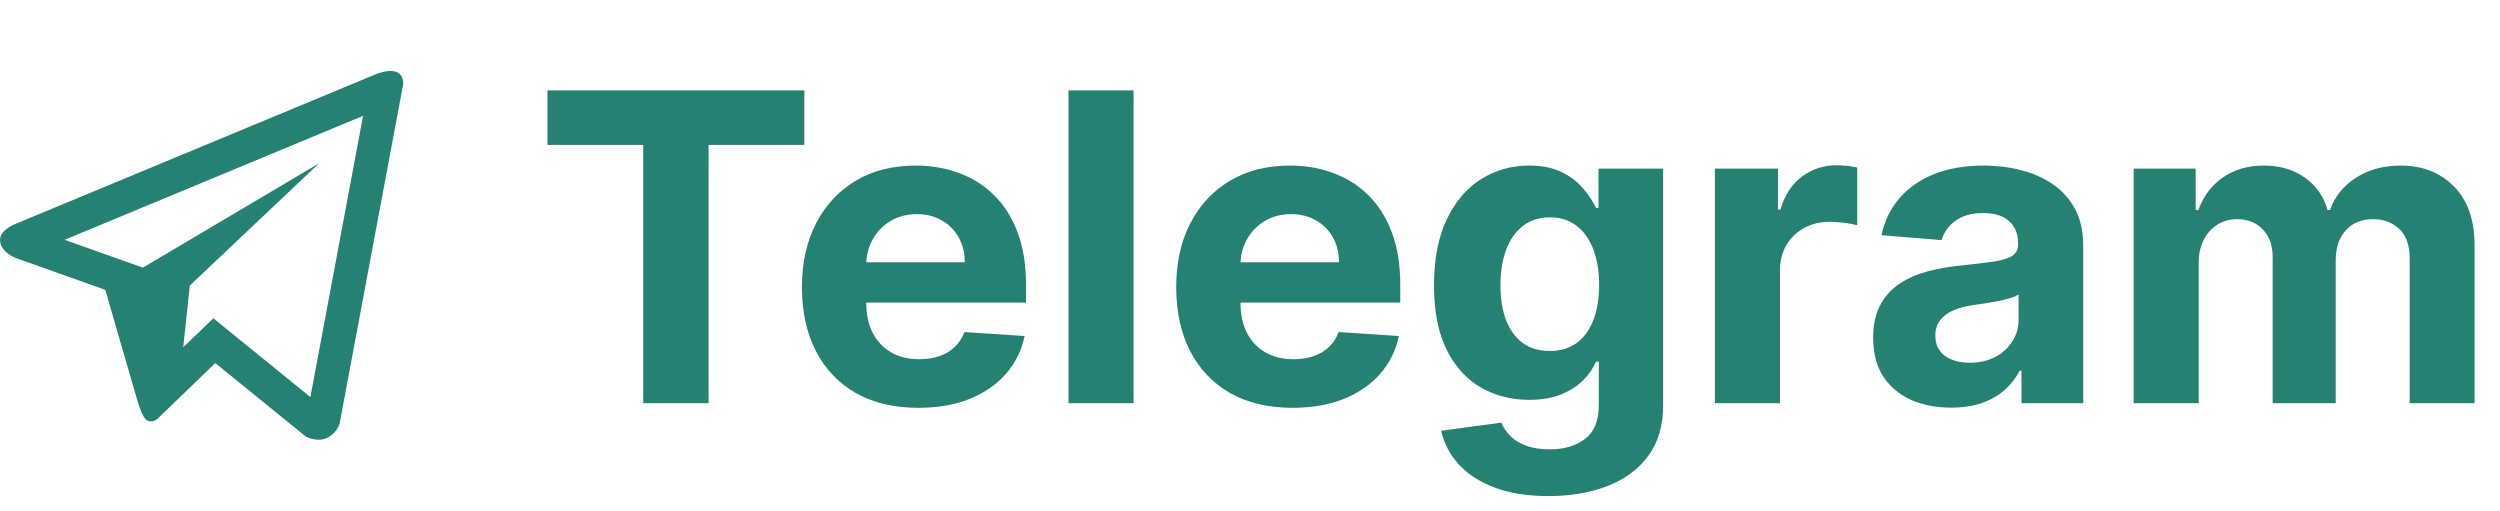
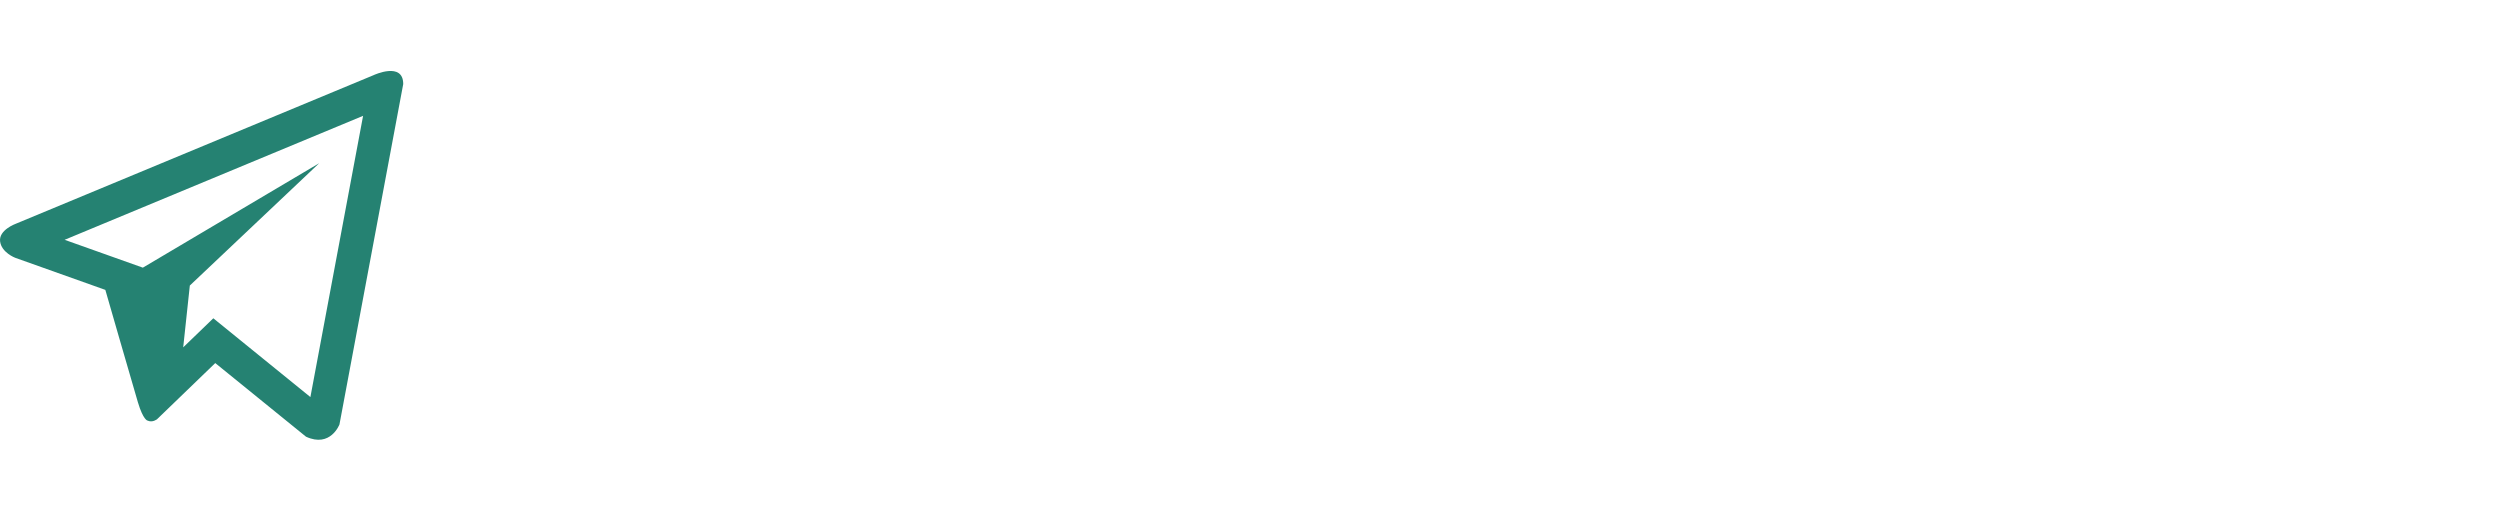
<svg xmlns="http://www.w3.org/2000/svg" viewBox="0 0 127.00 25.95" data-guides="{&quot;vertical&quot;:[],&quot;horizontal&quot;:[]}">
  <defs />
  <path fill="#258272" stroke="none" fill-opacity="1" stroke-width="1" stroke-opacity="1" id="tSvg88e849b52d" title="Path 1" d="M18.988 3.814C12.925 6.332 6.861 8.85 0.797 11.369C0.797 11.369 -0.063 11.681 0.004 12.256C0.072 12.832 0.774 13.096 0.774 13.096C2.3 13.639 3.825 14.183 5.351 14.726C5.351 14.726 6.733 19.522 7.005 20.435C7.277 21.345 7.495 21.366 7.495 21.366C7.748 21.483 7.978 21.297 7.978 21.297C8.964 20.346 9.95 19.395 10.935 18.444C12.472 19.691 14.008 20.938 15.545 22.184C16.791 22.76 17.245 21.561 17.245 21.561C18.325 15.797 19.404 10.034 20.484 4.27C20.484 3.118 18.989 3.813 18.989 3.813C18.988 3.814 18.988 3.814 18.988 3.814ZM15.768 20.171C14.124 18.837 12.481 17.503 10.837 16.169C10.327 16.662 9.817 17.154 9.307 17.645C9.419 16.599 9.531 15.552 9.643 14.505C11.834 12.434 14.025 10.362 16.216 8.29C13.23 10.059 10.243 11.828 7.257 13.597C5.932 13.125 4.607 12.653 3.283 12.182C8.337 10.083 13.391 7.984 18.445 5.884C17.552 10.646 16.66 15.409 15.768 20.171Z" />
-   <path fill="#258272" stroke="none" fill-opacity="1" stroke-width="1" stroke-opacity="1" id="tSvgadd60708f9" title="Path 2" d="M27.811 7.363C27.811 6.44 27.811 5.517 27.811 4.593C32.161 4.593 36.511 4.593 40.861 4.593C40.861 5.517 40.861 6.44 40.861 7.363C39.239 7.363 37.618 7.363 35.996 7.363C35.996 11.737 35.996 16.11 35.996 20.484C34.889 20.484 33.782 20.484 32.675 20.484C32.675 16.11 32.675 11.737 32.675 7.363C31.054 7.363 29.432 7.363 27.811 7.363ZM46.651 20.717C45.425 20.717 44.37 20.468 43.486 19.972C42.606 19.47 41.929 18.761 41.453 17.846C40.977 16.925 40.739 15.836 40.739 14.579C40.739 13.353 40.977 12.277 41.453 11.351C41.929 10.426 42.599 9.704 43.462 9.187C44.331 8.669 45.35 8.411 46.519 8.411C47.306 8.411 48.038 8.537 48.715 8.791C49.398 9.039 49.993 9.414 50.5 9.916C51.012 10.418 51.41 11.049 51.695 11.809C51.979 12.565 52.121 13.449 52.121 14.463C52.121 14.765 52.121 15.068 52.121 15.371C48.767 15.371 45.413 15.371 42.058 15.371C42.058 14.688 42.058 14.005 42.058 13.322C44.375 13.322 46.693 13.322 49.01 13.322C49.01 12.846 48.907 12.425 48.7 12.058C48.493 11.69 48.206 11.403 47.838 11.196C47.476 10.984 47.055 10.878 46.574 10.878C46.072 10.878 45.627 10.995 45.239 11.227C44.856 11.455 44.556 11.763 44.339 12.151C44.122 12.534 44.011 12.96 44.005 13.431C44.005 14.08 44.005 14.729 44.005 15.379C44.005 15.968 44.114 16.478 44.331 16.907C44.554 17.336 44.867 17.667 45.27 17.9C45.674 18.133 46.152 18.249 46.706 18.249C47.073 18.249 47.409 18.198 47.714 18.094C48.02 17.991 48.281 17.835 48.498 17.629C48.715 17.422 48.881 17.168 48.995 16.868C50.014 16.936 51.033 17.003 52.052 17.07C51.896 17.805 51.578 18.446 51.097 18.994C50.621 19.537 50.006 19.961 49.251 20.267C48.501 20.567 47.634 20.717 46.651 20.717ZM57.584 4.593C57.584 9.89 57.584 15.187 57.584 20.484C56.482 20.484 55.38 20.484 54.279 20.484C54.279 15.187 54.279 9.89 54.279 4.593C55.38 4.593 56.482 4.593 57.584 4.593ZM65.663 20.717C64.437 20.717 63.382 20.468 62.497 19.972C61.618 19.47 60.94 18.761 60.464 17.846C59.989 16.925 59.751 15.836 59.751 14.579C59.751 13.353 59.989 12.277 60.464 11.351C60.94 10.426 61.61 9.704 62.474 9.187C63.343 8.669 64.362 8.411 65.531 8.411C66.317 8.411 67.049 8.537 67.727 8.791C68.41 9.039 69.005 9.414 69.511 9.916C70.024 10.418 70.422 11.049 70.706 11.809C70.991 12.565 71.133 13.449 71.133 14.463C71.133 14.765 71.133 15.068 71.133 15.371C67.779 15.371 64.424 15.371 61.07 15.371C61.07 14.688 61.07 14.005 61.07 13.322C63.387 13.322 65.704 13.322 68.022 13.322C68.022 12.846 67.918 12.425 67.711 12.058C67.504 11.69 67.217 11.403 66.85 11.196C66.488 10.984 66.067 10.878 65.585 10.878C65.084 10.878 64.639 10.995 64.251 11.227C63.868 11.455 63.568 11.763 63.351 12.151C63.133 12.534 63.022 12.96 63.017 13.431C63.017 14.08 63.017 14.729 63.017 15.379C63.017 15.968 63.126 16.478 63.343 16.907C63.565 17.336 63.878 17.667 64.282 17.9C64.685 18.133 65.164 18.249 65.717 18.249C66.085 18.249 66.421 18.198 66.726 18.094C67.031 17.991 67.292 17.835 67.51 17.629C67.727 17.422 67.892 17.168 68.006 16.868C69.025 16.936 70.044 17.003 71.063 17.07C70.908 17.805 70.59 18.446 70.109 18.994C69.633 19.537 69.017 19.961 68.262 20.267C67.512 20.567 66.646 20.717 65.663 20.717ZM78.659 25.201C77.589 25.201 76.671 25.054 75.905 24.759C75.145 24.47 74.539 24.074 74.089 23.572C73.639 23.07 73.347 22.506 73.213 21.881C74.232 21.744 75.251 21.606 76.27 21.469C76.363 21.707 76.51 21.93 76.712 22.137C76.914 22.343 77.18 22.509 77.511 22.633C77.847 22.763 78.256 22.827 78.737 22.827C79.456 22.827 80.048 22.651 80.514 22.299C80.984 21.953 81.22 21.371 81.22 20.554C81.22 19.827 81.22 19.1 81.22 18.373C81.173 18.373 81.127 18.373 81.08 18.373C80.935 18.704 80.718 19.017 80.428 19.312C80.139 19.607 79.766 19.848 79.311 20.034C78.856 20.22 78.313 20.313 77.682 20.313C76.787 20.313 75.972 20.106 75.238 19.693C74.508 19.273 73.926 18.635 73.492 17.776C73.063 16.912 72.848 15.821 72.848 14.502C72.848 13.152 73.068 12.024 73.507 11.119C73.947 10.213 74.532 9.536 75.261 9.086C75.996 8.636 76.8 8.411 77.674 8.411C78.341 8.411 78.9 8.525 79.35 8.752C79.8 8.975 80.162 9.254 80.436 9.59C80.716 9.921 80.93 10.247 81.08 10.568C81.122 10.568 81.163 10.568 81.204 10.568C81.204 9.901 81.204 9.233 81.204 8.566C82.298 8.566 83.392 8.566 84.487 8.566C84.487 12.577 84.487 16.589 84.487 20.6C84.487 21.614 84.238 22.462 83.742 23.145C83.245 23.828 82.557 24.34 81.678 24.682C80.803 25.028 79.797 25.201 78.659 25.201ZM78.729 17.83C79.262 17.83 79.712 17.698 80.079 17.434C80.452 17.166 80.736 16.783 80.933 16.286C81.135 15.784 81.235 15.184 81.235 14.486C81.235 13.788 81.137 13.183 80.941 12.671C80.744 12.153 80.46 11.752 80.087 11.468C79.715 11.183 79.262 11.041 78.729 11.041C78.186 11.041 77.728 11.189 77.356 11.483C76.984 11.773 76.701 12.177 76.51 12.694C76.319 13.211 76.223 13.809 76.223 14.486C76.223 15.174 76.319 15.769 76.51 16.271C76.707 16.767 76.989 17.153 77.356 17.427C77.728 17.696 78.186 17.83 78.729 17.83ZM87.117 20.484C87.117 16.511 87.117 12.539 87.117 8.566C88.185 8.566 89.253 8.566 90.321 8.566C90.321 9.259 90.321 9.952 90.321 10.645C90.363 10.645 90.404 10.645 90.445 10.645C90.663 9.906 91.027 9.347 91.54 8.97C92.052 8.587 92.641 8.395 93.308 8.395C93.474 8.395 93.653 8.406 93.844 8.426C94.035 8.447 94.203 8.476 94.348 8.512C94.348 9.489 94.348 10.467 94.348 11.445C94.193 11.398 93.978 11.357 93.704 11.32C93.43 11.284 93.179 11.266 92.952 11.266C92.465 11.266 92.031 11.372 91.648 11.584C91.27 11.791 90.971 12.081 90.748 12.453C90.531 12.826 90.422 13.255 90.422 13.741C90.422 15.989 90.422 18.236 90.422 20.484C89.32 20.484 88.219 20.484 87.117 20.484ZM99.114 20.709C98.354 20.709 97.676 20.577 97.081 20.313C96.487 20.044 96.016 19.649 95.669 19.126C95.328 18.598 95.157 17.942 95.157 17.155C95.157 16.493 95.279 15.937 95.522 15.487C95.765 15.037 96.096 14.675 96.515 14.401C96.934 14.127 97.41 13.92 97.943 13.78C98.481 13.64 99.044 13.542 99.634 13.485C100.327 13.413 100.886 13.346 101.31 13.284C101.734 13.216 102.042 13.118 102.233 12.989C102.425 12.859 102.52 12.668 102.52 12.415C102.52 12.399 102.52 12.383 102.52 12.368C102.52 11.877 102.365 11.496 102.055 11.227C101.75 10.958 101.315 10.824 100.751 10.824C100.156 10.824 99.683 10.956 99.331 11.22C98.98 11.478 98.747 11.804 98.633 12.197C97.614 12.114 96.595 12.032 95.576 11.949C95.731 11.225 96.037 10.599 96.492 10.071C96.947 9.539 97.534 9.13 98.253 8.845C98.977 8.556 99.815 8.411 100.767 8.411C101.429 8.411 102.063 8.488 102.668 8.644C103.278 8.799 103.819 9.039 104.29 9.365C104.765 9.691 105.14 10.11 105.415 10.622C105.689 11.129 105.826 11.737 105.826 12.445C105.826 15.125 105.826 17.805 105.826 20.484C104.781 20.484 103.736 20.484 102.691 20.484C102.691 19.933 102.691 19.382 102.691 18.831C102.66 18.831 102.629 18.831 102.598 18.831C102.407 19.204 102.151 19.532 101.83 19.817C101.509 20.096 101.124 20.316 100.674 20.476C100.224 20.631 99.704 20.709 99.114 20.709ZM100.061 18.428C100.547 18.428 100.976 18.332 101.349 18.141C101.721 17.944 102.014 17.68 102.226 17.349C102.438 17.018 102.544 16.643 102.544 16.224C102.544 15.803 102.544 15.381 102.544 14.959C102.44 15.027 102.298 15.089 102.117 15.146C101.941 15.197 101.742 15.247 101.519 15.293C101.297 15.335 101.075 15.373 100.852 15.409C100.63 15.441 100.428 15.469 100.247 15.495C99.859 15.552 99.52 15.642 99.231 15.767C98.941 15.891 98.716 16.059 98.556 16.271C98.395 16.478 98.315 16.736 98.315 17.047C98.315 17.497 98.478 17.841 98.804 18.079C99.135 18.311 99.554 18.428 100.061 18.428ZM108.39 20.484C108.39 16.511 108.39 12.539 108.39 8.566C109.44 8.566 110.49 8.566 111.54 8.566C111.54 9.267 111.54 9.968 111.54 10.669C111.587 10.669 111.633 10.669 111.68 10.669C111.928 9.97 112.342 9.419 112.921 9.016C113.501 8.613 114.194 8.411 115.001 8.411C115.818 8.411 116.514 8.615 117.088 9.024C117.662 9.427 118.045 9.976 118.237 10.669C118.278 10.669 118.319 10.669 118.361 10.669C118.604 9.986 119.043 9.44 119.68 9.032C120.321 8.618 121.079 8.411 121.953 8.411C123.065 8.411 123.968 8.765 124.661 9.474C125.359 10.177 125.708 11.176 125.708 12.469C125.708 15.14 125.708 17.812 125.708 20.484C124.609 20.484 123.51 20.484 122.411 20.484C122.411 18.029 122.411 15.575 122.411 13.121C122.411 12.459 122.235 11.962 121.883 11.631C121.531 11.3 121.092 11.134 120.564 11.134C119.964 11.134 119.496 11.326 119.16 11.708C118.823 12.086 118.655 12.585 118.655 13.206C118.655 15.632 118.655 18.058 118.655 20.484C117.587 20.484 116.519 20.484 115.451 20.484C115.451 18.006 115.451 15.528 115.451 13.051C115.451 12.466 115.283 12.001 114.947 11.654C114.616 11.307 114.178 11.134 113.635 11.134C113.268 11.134 112.937 11.227 112.642 11.414C112.353 11.595 112.122 11.851 111.952 12.182C111.781 12.508 111.695 12.89 111.695 13.33C111.695 15.715 111.695 18.099 111.695 20.484C110.594 20.484 109.492 20.484 108.39 20.484Z" />
</svg>